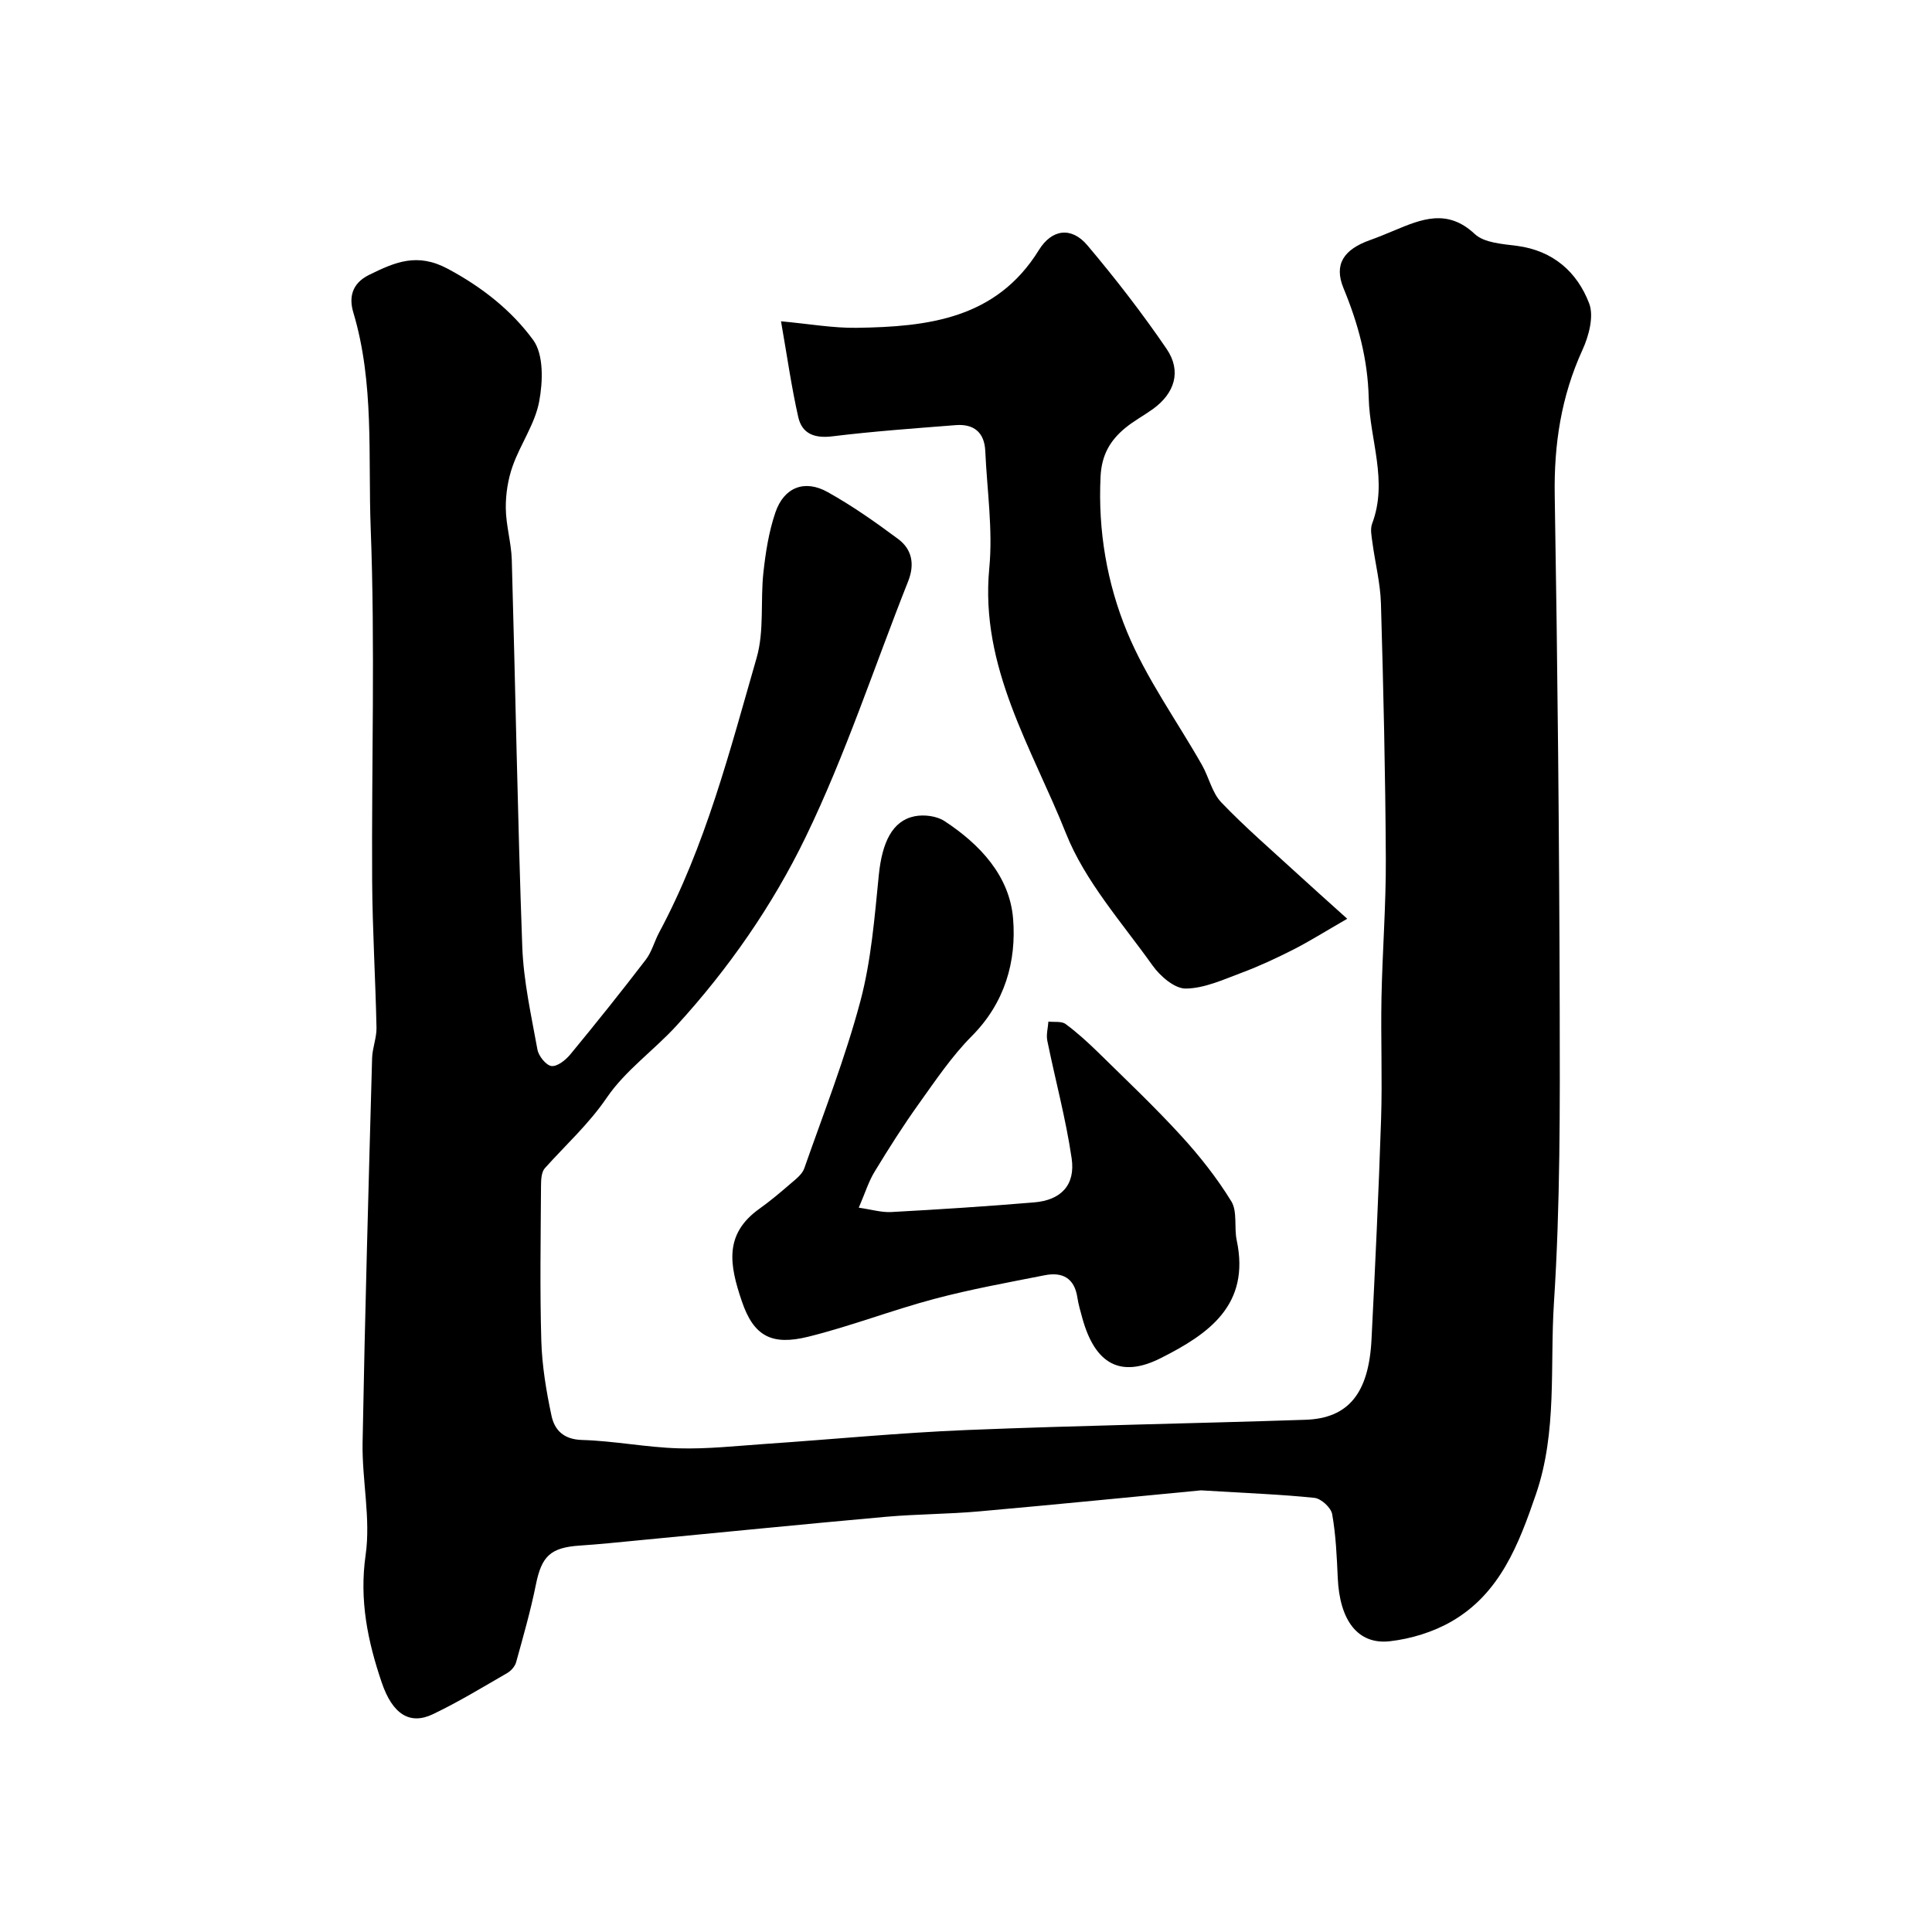
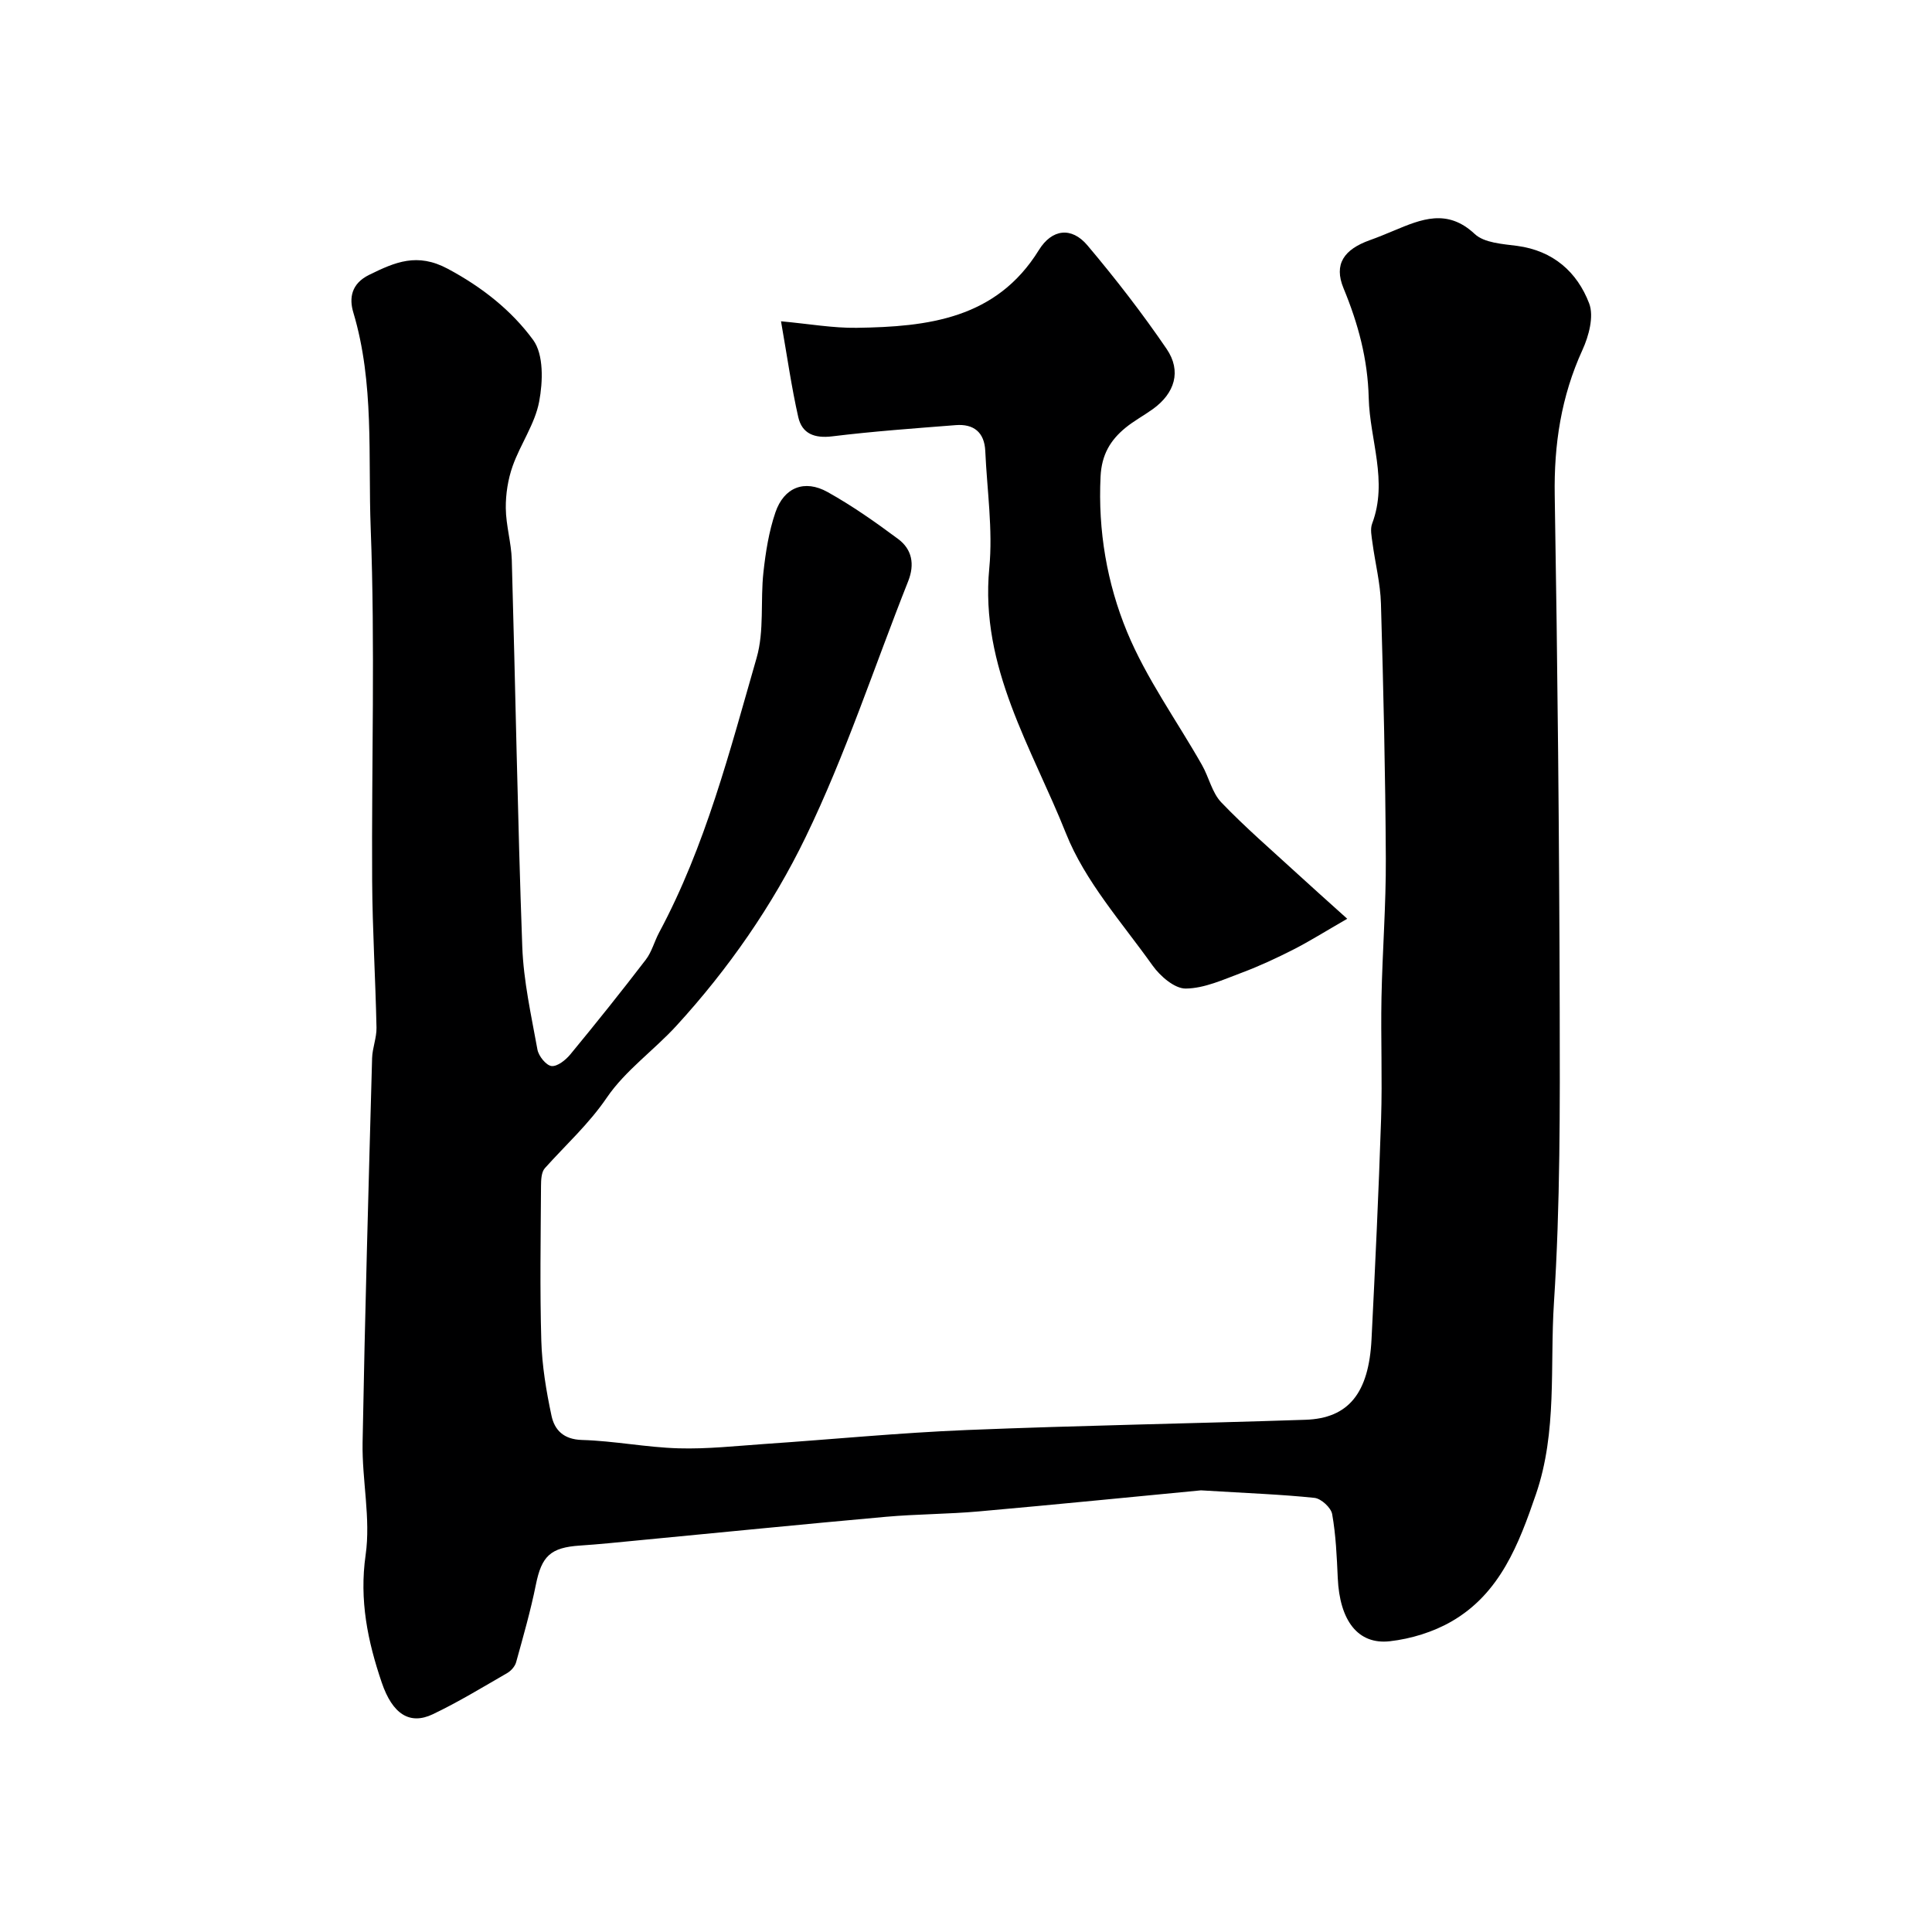
<svg xmlns="http://www.w3.org/2000/svg" enable-background="new 0 0 400 400" viewBox="0 0 400 400">
  <g fill="#000001">
    <path d="m248.65 308.56c-13.22 1.26-29.59 2.9-45.98 4.36-6.41.57-12.88.55-19.29 1.12-17.17 1.54-34.33 3.26-51.49 4.9-3.93.38-7.85.79-11.79 1.05-6.14.4-7.96 2.19-9.15 8.09-1.09 5.41-2.62 10.74-4.09 16.06-.24.87-1.05 1.79-1.85 2.25-5.08 2.93-10.11 6-15.39 8.52-4.78 2.28-8.36 0-10.59-6.57-2.9-8.54-4.67-17.04-3.33-26.41 1.08-7.57-.77-15.5-.63-23.26.48-26.54 1.24-53.07 1.97-79.6.06-2.11.95-4.2.91-6.3-.21-10.13-.84-20.26-.9-30.39-.14-24.33.63-48.69-.3-72.98-.57-14.89.79-30.05-3.6-44.71-.89-2.96-.44-5.96 3.29-7.79 5.38-2.64 9.93-4.64 16.27-1.25 7.07 3.78 13.17 8.59 17.67 14.73 2.21 3.02 2.03 8.63 1.25 12.76-.87 4.63-3.88 8.81-5.49 13.35-.97 2.74-1.45 5.8-1.42 8.71.03 3.57 1.13 7.12 1.24 10.7.76 26.7 1.2 53.41 2.17 80.09.26 7.14 1.86 14.24 3.14 21.31.24 1.34 1.79 3.27 2.91 3.41 1.21.14 2.95-1.25 3.91-2.42 5.31-6.44 10.53-12.96 15.61-19.59 1.25-1.63 1.78-3.79 2.77-5.64 9.61-17.93 14.61-37.52 20.18-56.86 1.61-5.58.76-11.82 1.41-17.72.46-4.18 1.13-8.44 2.48-12.39 1.77-5.19 6.03-6.88 10.8-4.22 5.1 2.84 9.93 6.24 14.62 9.73 2.86 2.13 3.46 5.22 2.07 8.73-7.02 17.69-12.95 35.9-21.23 52.98-6.86 14.17-16.02 27.34-26.78 39.09-4.66 5.08-10.55 9.23-14.37 14.83-3.75 5.51-8.52 9.8-12.85 14.64-.73.82-.78 2.44-.79 3.69-.06 10.66-.25 21.34.06 31.99.15 5.2 1.02 10.44 2.11 15.55.63 2.96 2.49 4.92 6.31 5.03 6.68.19 13.33 1.54 20.02 1.73 5.91.17 11.86-.49 17.78-.9 13.97-.95 27.92-2.32 41.9-2.89 23.35-.95 46.73-1.34 70.09-2.12 8.92-.3 13.12-5.51 13.68-16.67.76-15.2 1.48-30.4 1.98-45.6.27-8.36-.08-16.74.08-25.11.19-9.6.95-19.2.9-28.8-.09-17.6-.5-35.2-1.01-52.8-.12-4.22-1.2-8.4-1.76-12.61-.17-1.31-.5-2.8-.06-3.96 3.32-8.81-.49-17.33-.71-25.98-.2-8.08-2.18-15.39-5.22-22.75-2.06-4.99.11-8.03 5.43-9.94 1.69-.6 3.34-1.29 5-1.98 5.67-2.37 11.04-4.64 16.73.69 1.99 1.86 5.77 2.07 8.81 2.47 7.44 1 12.4 5.4 14.89 11.91 1.02 2.68-.07 6.74-1.39 9.63-4.41 9.64-5.92 19.58-5.74 30.15.59 35.43.94 70.86 1.03 106.29.05 20.26.12 40.58-1.19 60.78-.86 13.21.71 26.74-3.72 39.67-3.55 10.35-7.42 20.55-17.46 26.35-3.81 2.2-8.4 3.61-12.78 4.11-6.66.76-10.41-4.32-10.8-13.08-.2-4.43-.39-8.89-1.16-13.24-.24-1.34-2.28-3.21-3.65-3.36-6.73-.71-13.51-.95-23.51-1.56z" />
    <path d="m161.7 66.52c5.87.54 10.77 1.42 15.66 1.35 14.7-.21 28.91-1.82 37.73-16.1 2.68-4.34 6.74-4.9 10.06-.96 5.79 6.87 11.32 14 16.38 21.42 3.15 4.62 1.68 9.21-2.85 12.47-1.85 1.33-3.89 2.42-5.64 3.85-3.16 2.58-4.96 5.59-5.18 10.11-.55 11.2 1.33 22.1 5.48 32.15 4 9.68 10.31 18.4 15.52 27.58 1.44 2.53 2.07 5.72 3.99 7.73 4.96 5.18 10.42 9.88 15.71 14.74 3.01 2.77 6.08 5.49 10.37 9.36-4.63 2.67-7.81 4.67-11.14 6.37-3.48 1.77-7.04 3.43-10.7 4.8-3.78 1.41-7.71 3.24-11.59 3.28-2.31.03-5.31-2.57-6.88-4.78-6.33-8.89-13.97-17.41-17.92-27.34-7.02-17.65-17.85-34.39-15.88-54.91.77-7.99-.47-16.18-.83-24.28-.18-3.87-2.41-5.64-6.13-5.34-8.53.67-17.07 1.28-25.55 2.32-3.68.45-6.26-.54-7.04-3.99-1.4-6.18-2.28-12.48-3.57-19.83z" />
-     <path d="m177.8 250.04c2.61.37 4.7 1.01 6.74.9 9.87-.54 19.73-1.17 29.58-2 5.55-.46 8.57-3.59 7.75-9.14-1.2-8.19-3.39-16.23-5.04-24.35-.25-1.25.14-2.63.23-3.94 1.2.14 2.71-.12 3.56.5 2.43 1.79 4.67 3.85 6.83 5.96 5.75 5.65 11.62 11.2 17.06 17.15 3.85 4.2 7.44 8.75 10.42 13.6 1.3 2.12.55 5.41 1.12 8.08 2.84 13.4-5.82 19.4-15.76 24.4-8.25 4.15-13.57 1.3-16.22-8.35-.39-1.41-.8-2.82-1.02-4.26-.61-3.98-3.1-5.28-6.72-4.57-7.65 1.51-15.35 2.9-22.87 4.9-8.78 2.33-17.3 5.65-26.11 7.83-7.51 1.86-11.29-.02-13.77-7.36-2.52-7.43-3.75-13.84 3.62-19.11 2.27-1.62 4.41-3.43 6.52-5.25 1.06-.91 2.36-1.9 2.79-3.12 4.03-11.49 8.49-22.88 11.62-34.62 2.25-8.46 2.94-17.37 3.82-26.14.68-6.72 2.78-11.22 7.41-12.15 1.95-.39 4.56-.07 6.18.99 7.36 4.82 13.49 11.36 14.21 20.21s-1.7 17.42-8.53 24.29c-4.17 4.19-7.54 9.22-11.01 14.07-3.22 4.5-6.19 9.18-9.06 13.91-1.28 2.05-1.99 4.41-3.35 7.57z" />
  </g>
</svg>